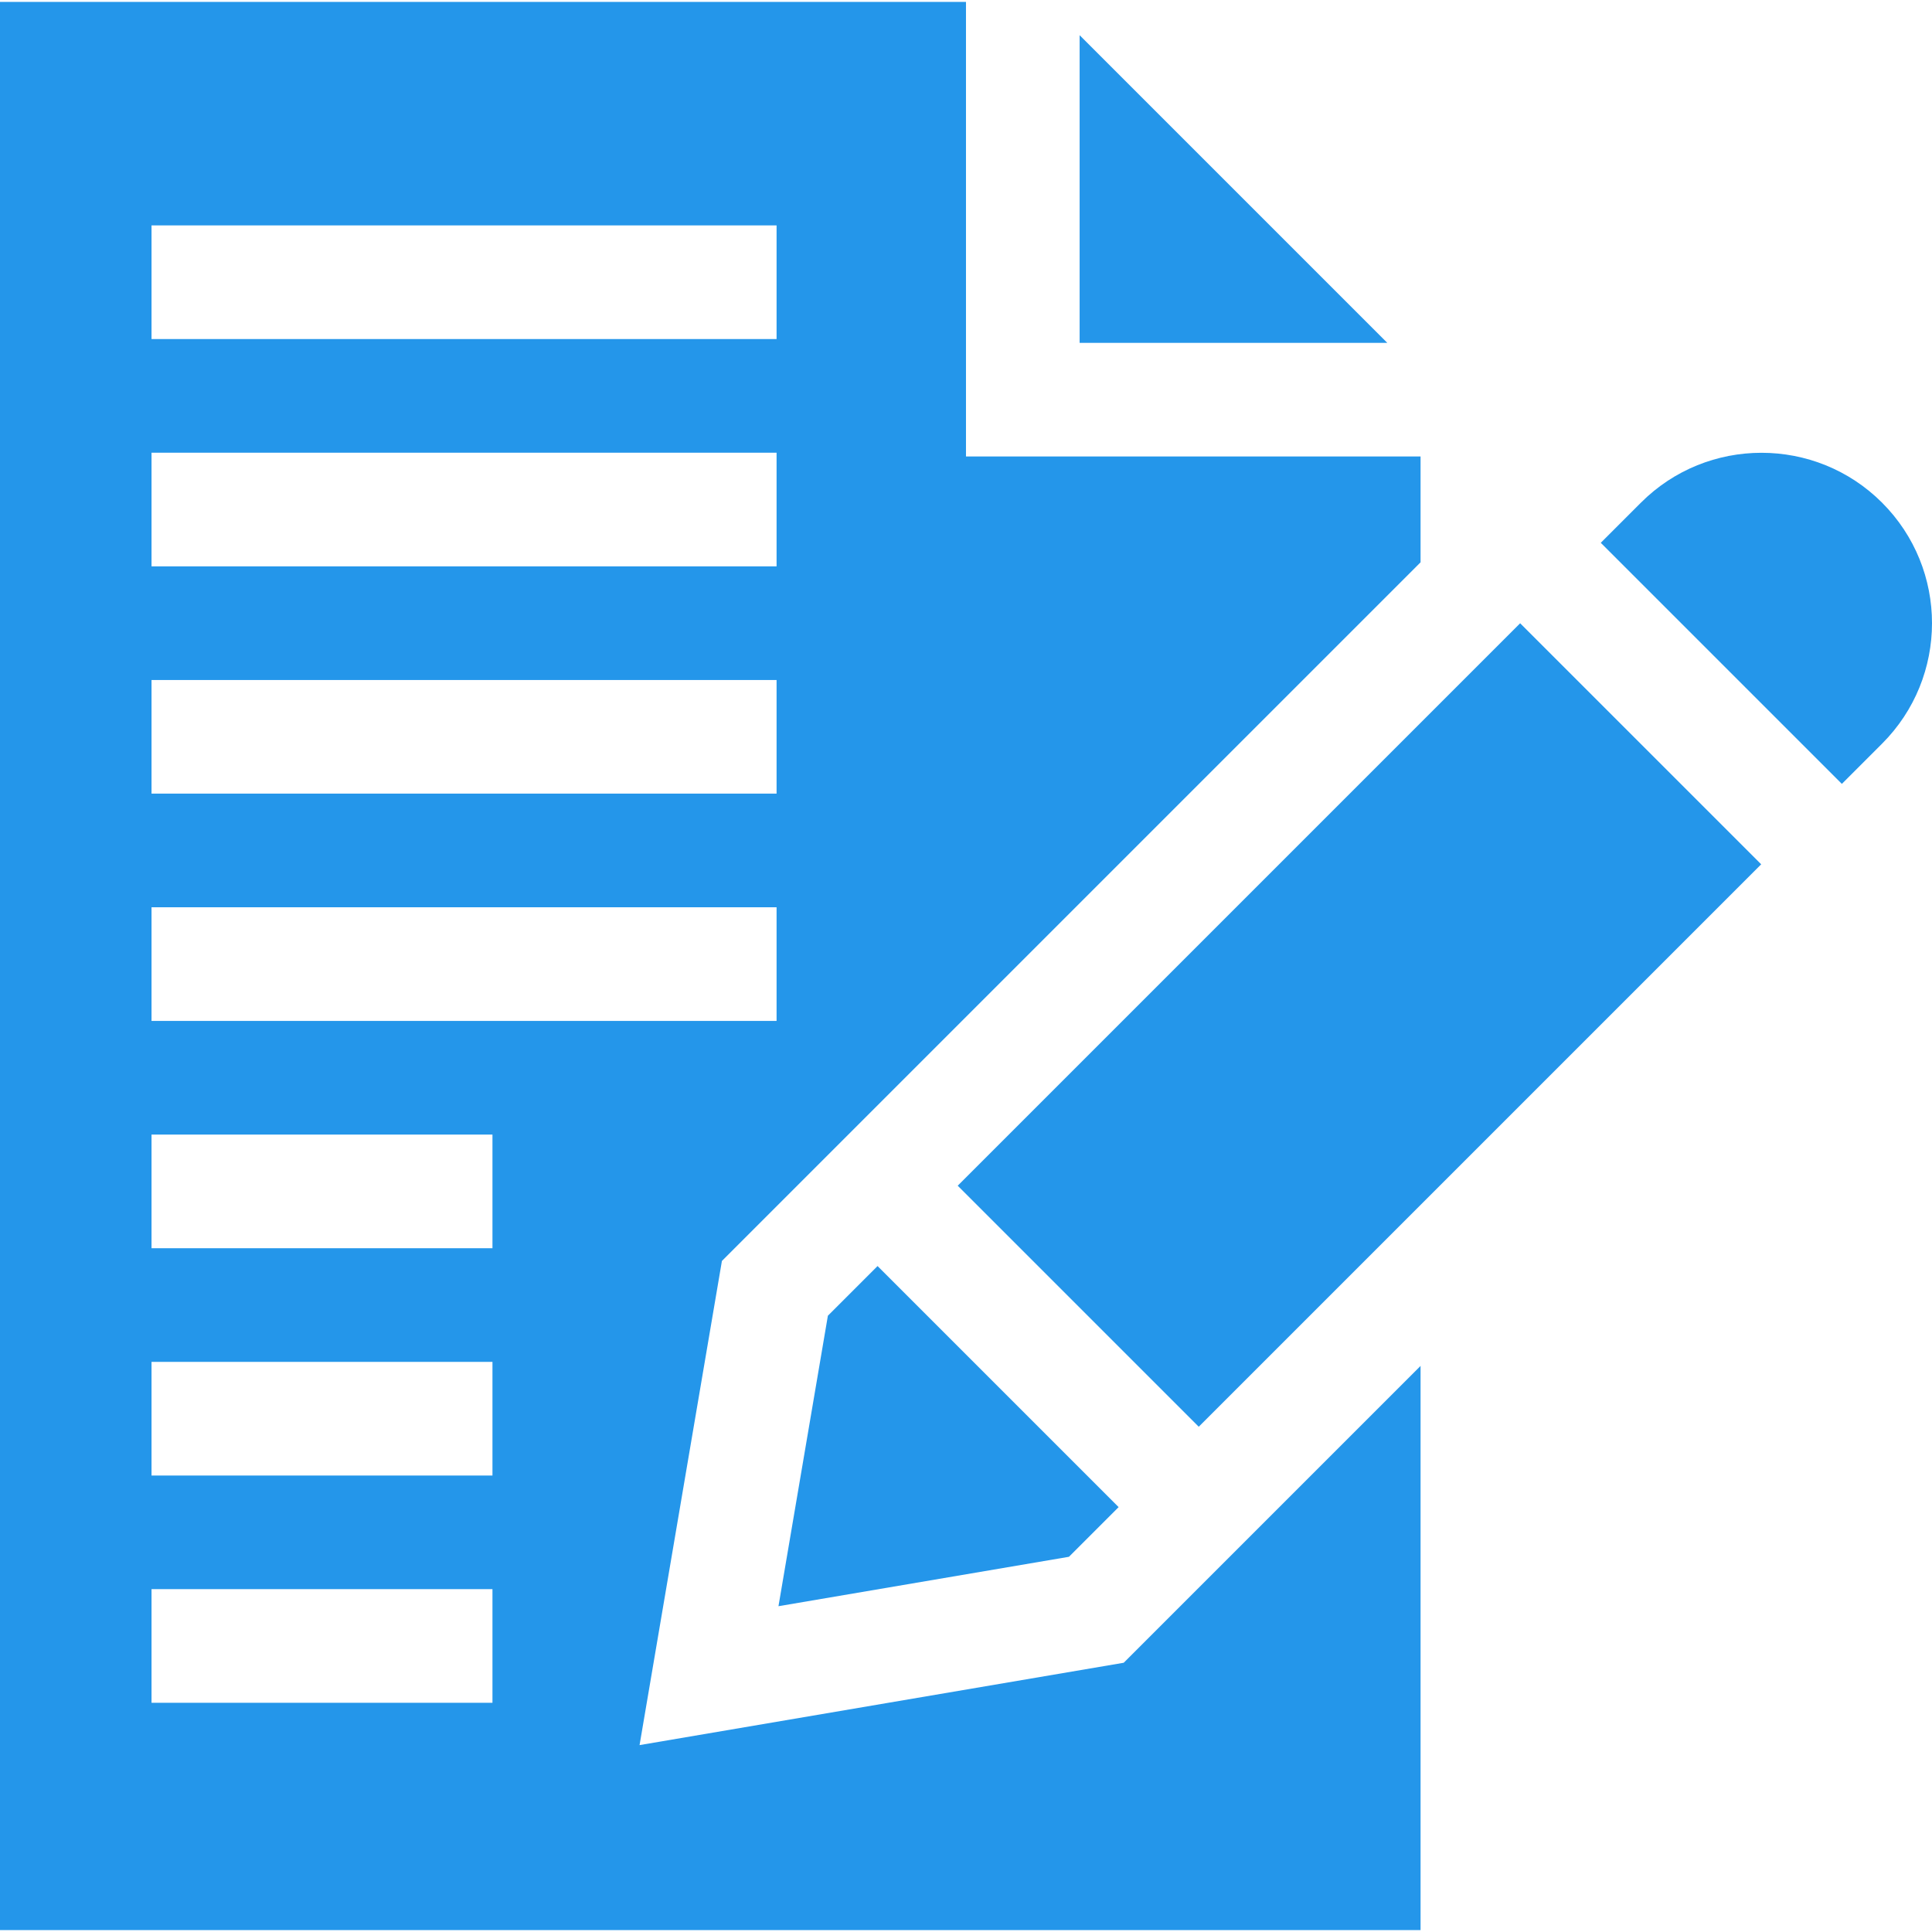
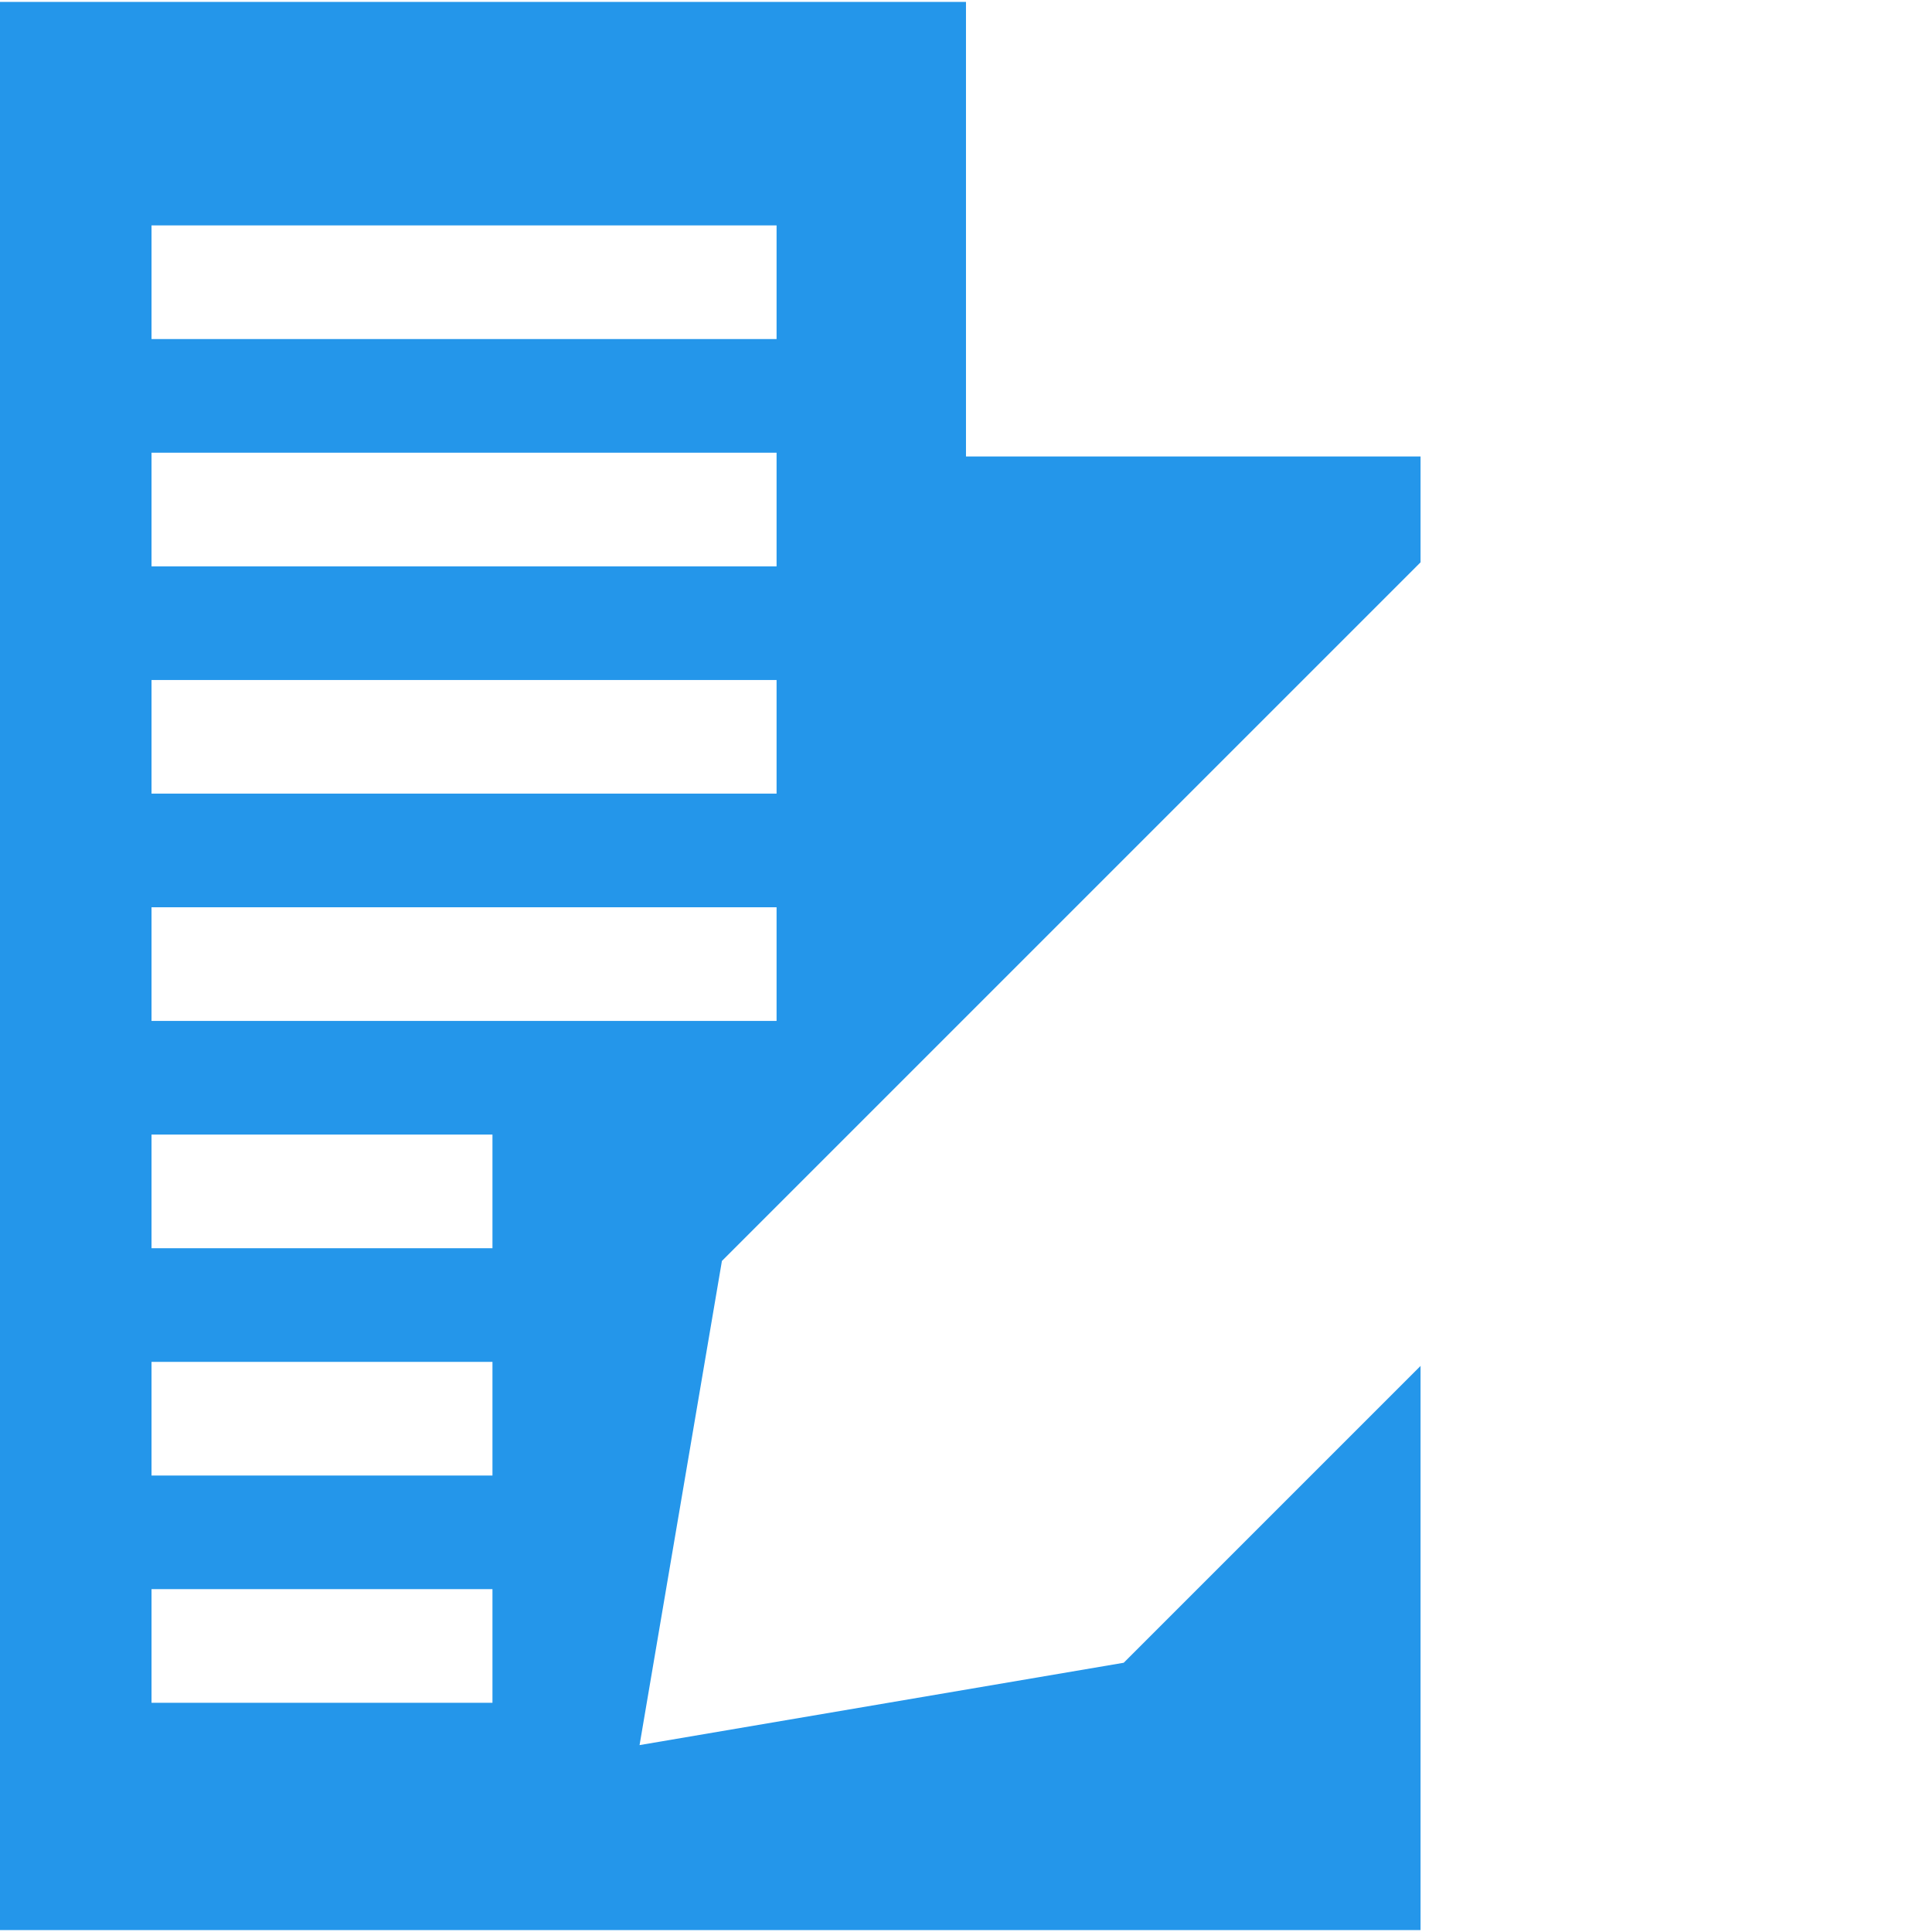
<svg xmlns="http://www.w3.org/2000/svg" version="1.1" width="512" height="512" x="0" y="0" viewBox="0 0 510.01 510.01" style="enable-background:new 0 0 512 512" xml:space="preserve" class="">
  <g>
    <path d="m168.832 460.673 21.74-127.806L375 148.44v-27.935H255v-120H0v509h375V360.572l-78.362 78.362zM40 59.505h165v30H40zm0 60h165v30H40zm0 60h165v30H40zm0 60h165v30H40zm90 210H40v-30h90zm0-60H40v-30h90zm0-60H40v-30h90z" fill="#2496ea" opacity="1" data-original="#000000" class="" />
-     <path d="M285 9.292v81.213h81.213zM496.819 132.685c-17.545-17.544-46.094-17.545-63.639 0l-10.607 10.607 63.639 63.639 10.606-10.606c17.587-17.585 17.591-46.05.001-63.64zM282.184 410.961l13.111-13.11-63.64-63.64-13.11 13.111-13.045 76.683zM252.818 313.001l148.47-148.47 63.63 63.629-148.471 148.47z" fill="#2496ea" opacity="1" data-original="#000000" class="" />
  </g>
</svg>